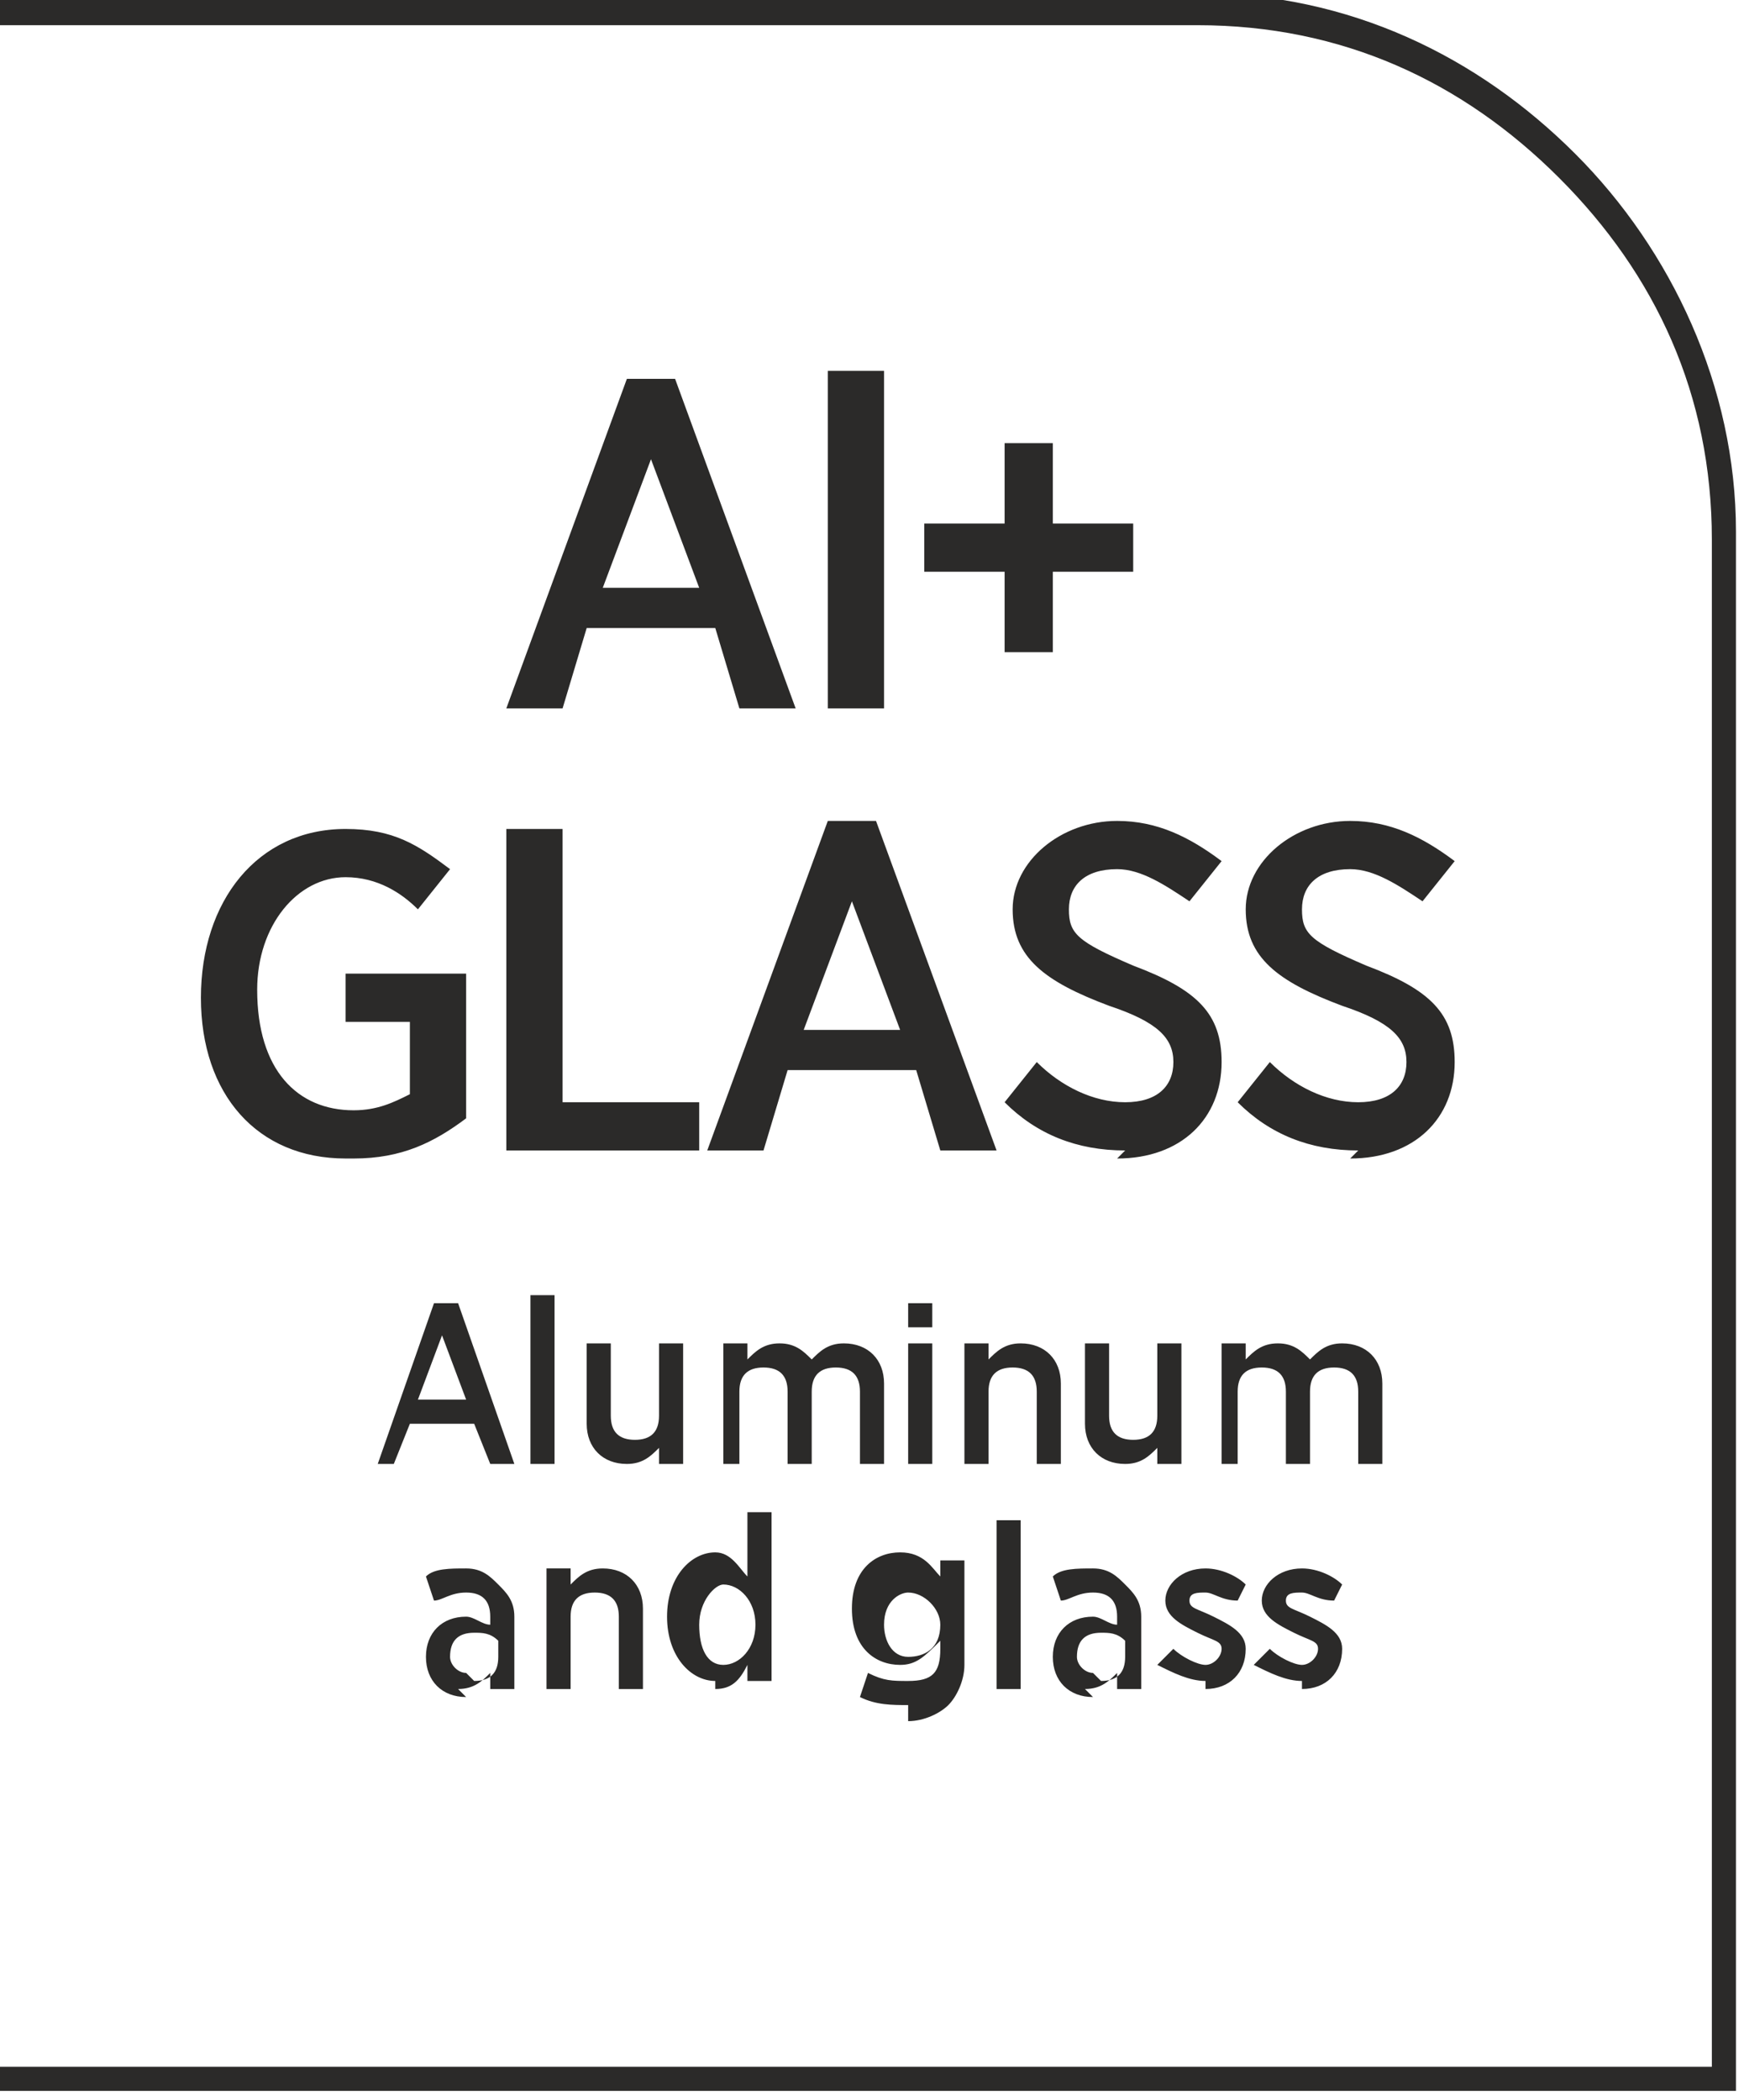
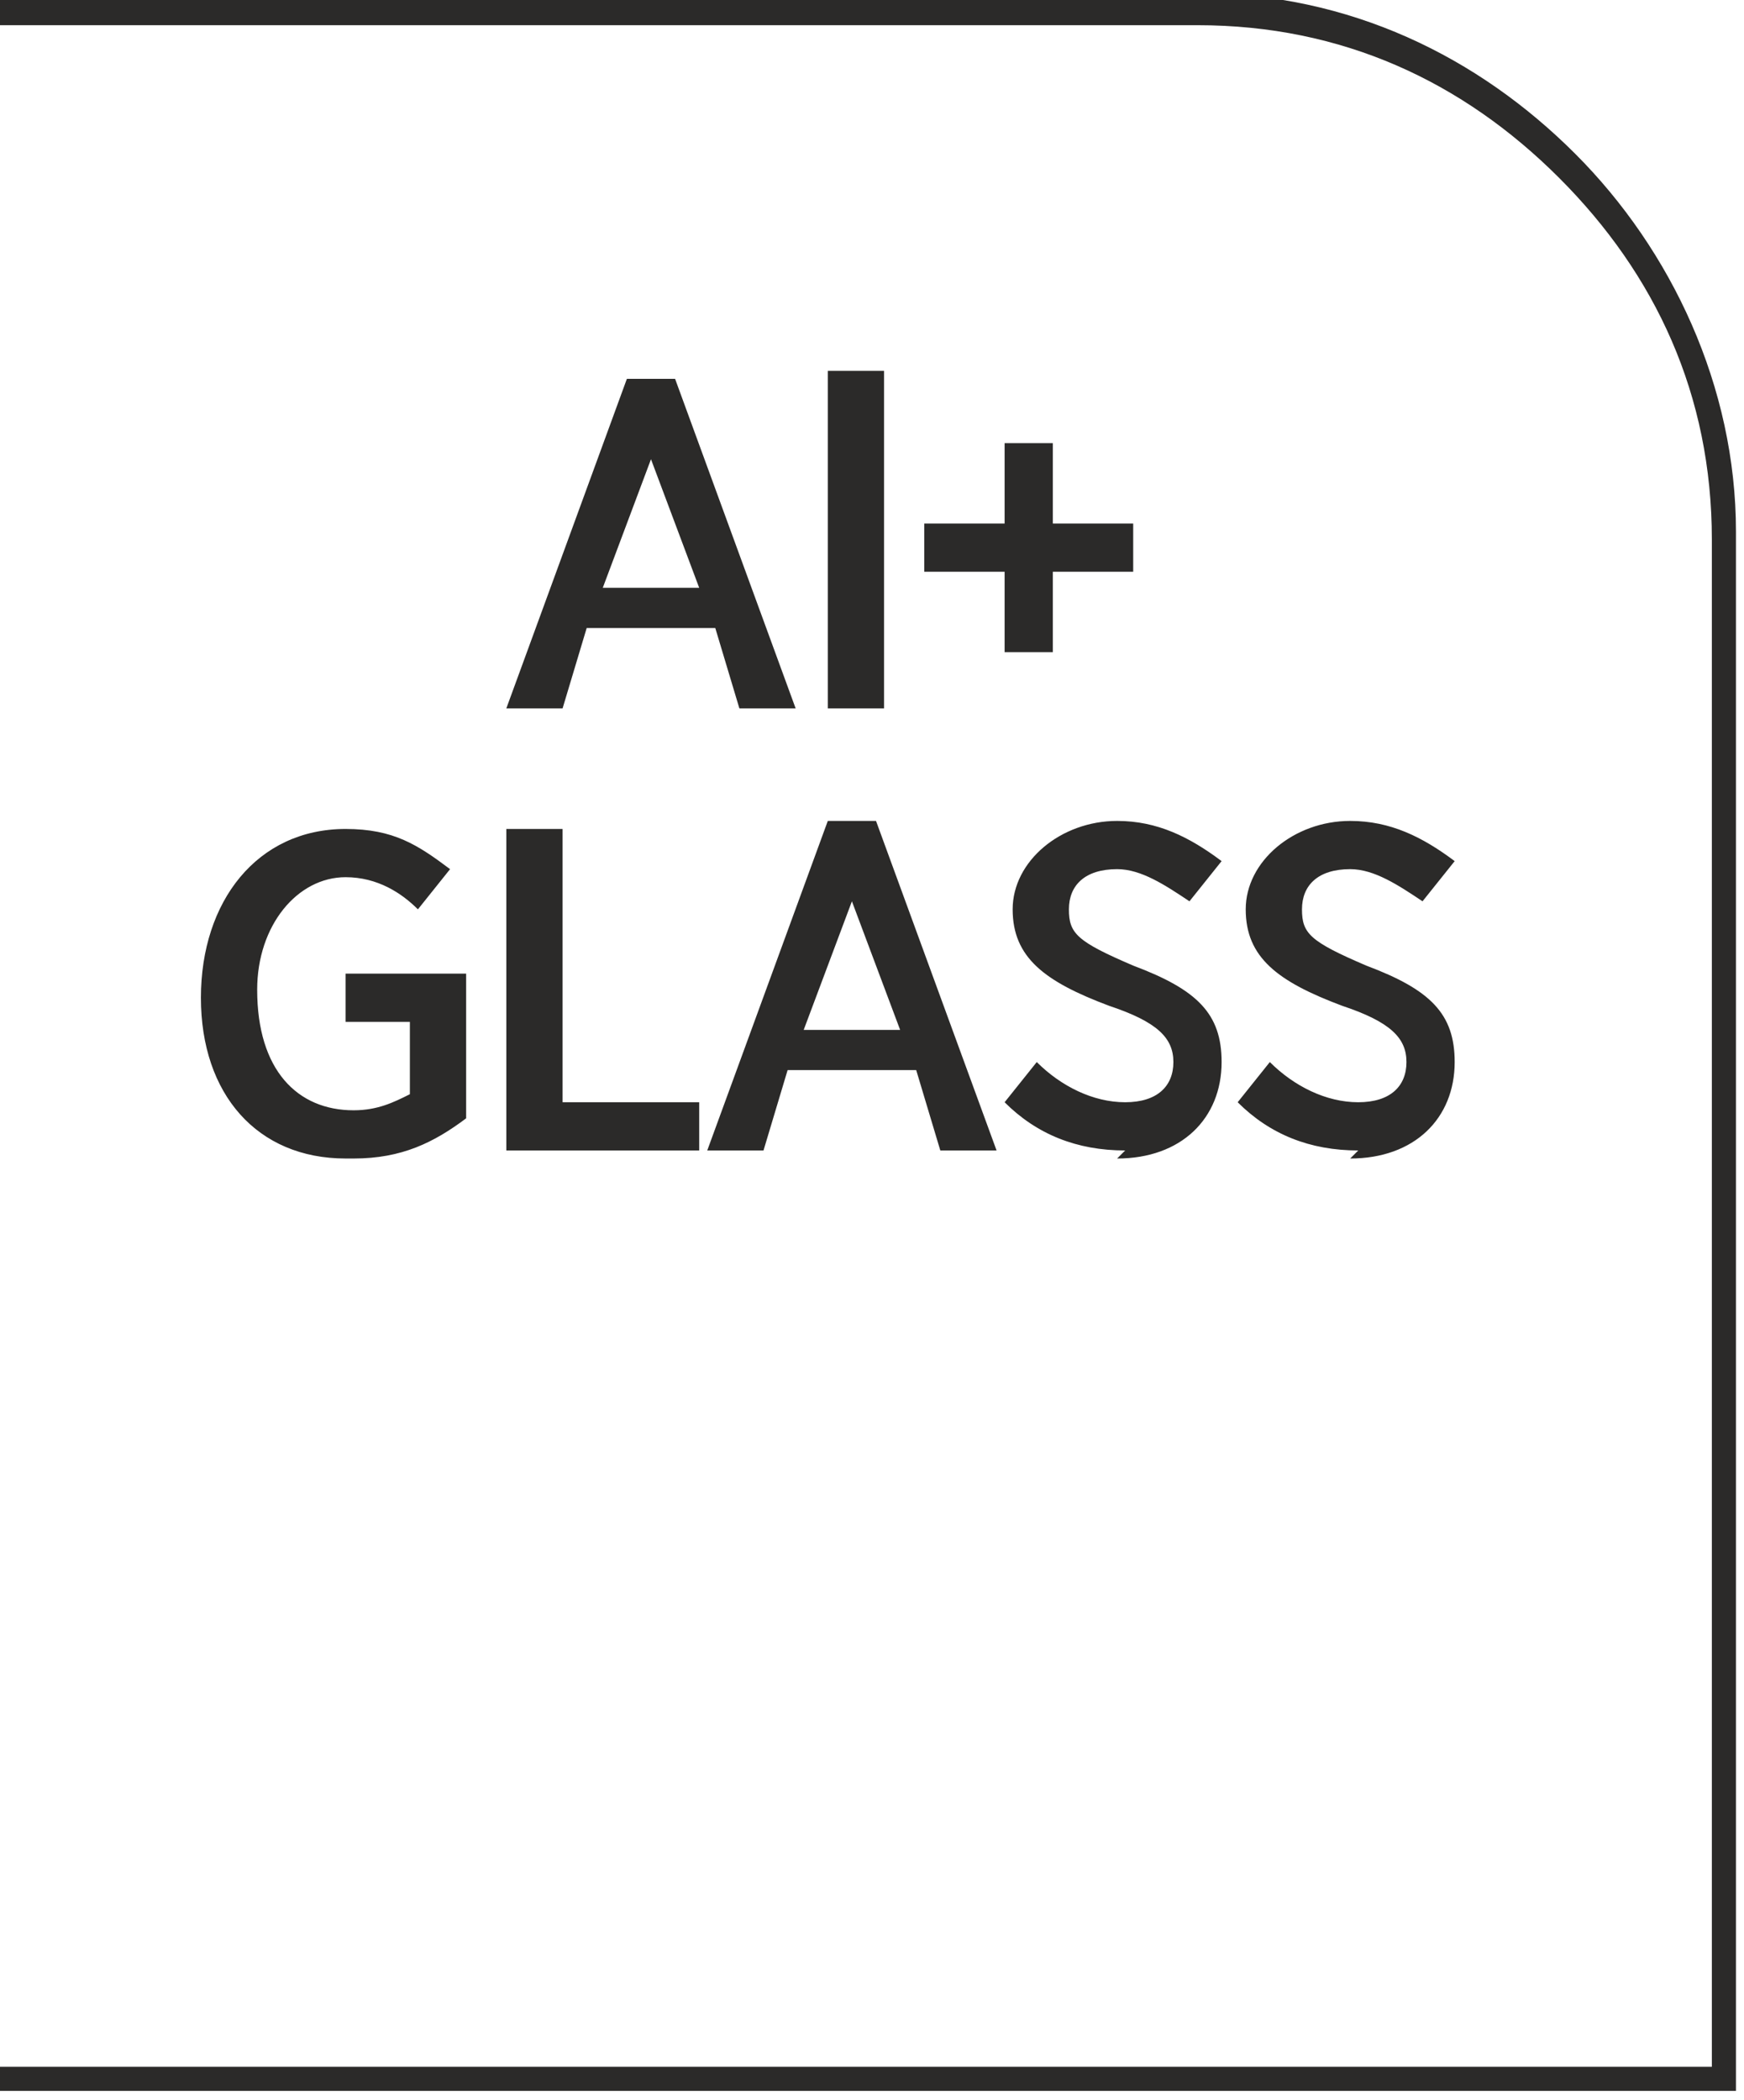
<svg xmlns="http://www.w3.org/2000/svg" xml:space="preserve" width="9.284mm" height="11.178mm" version="1.1" style="shape-rendering:geometricPrecision; text-rendering:geometricPrecision; image-rendering:optimizeQuality; fill-rule:evenodd; clip-rule:evenodd" viewBox="0 0 2.17 2.61">
  <defs>
    <style type="text/css">
   
    .fil1 {fill:#2B2A29;fill-rule:nonzero}
    .fil0 {fill:#2B2A29;fill-rule:nonzero}
   
  </style>
  </defs>
  <g id="Layer_x0020_1">
    <g id="Sastav_Aluminijum_x0020__x002b__x0020_Staklo">
      <path class="fil0" d="M-0 2.57l2.13 0 0 -1.9c0,-0.18 -0.07,-0.33 -0.19,-0.45 -0.12,-0.12 -0.27,-0.19 -0.45,-0.19l-1.49 0 0 -0.04 1.49 0c0.19,0 0.35,0.08 0.47,0.2 0.12,0.12 0.2,0.29 0.2,0.47l0 1.94 -2.17 0 0 -0.04z" />
      <path class="fil1" d="M0.63 0.88l0.07 0 0.03 -0.1 0.16 0 0.03 0.1 0.07 0 -0.15 -0.41 -0.06 0 -0.15 0.41zm0.12 -0.15l0.06 -0.16 0.06 0.16 -0.12 0zm0.28 0.15l0.07 0 0 -0.42 -0.07 0 0 0.42zm0.22 -0.07l0.06 0 0 -0.1 0.1 0 0 -0.06 -0.1 0 0 -0.1 -0.06 0 0 0.1 -0.1 0 0 0.06 0.1 0 0 0.1zm-0.81 0.63c0.06,0 0.1,-0.02 0.14,-0.05l0 -0.18 -0.15 0 0 0.06 0.08 0 0 0.09c-0.02,0.01 -0.04,0.02 -0.07,0.02 -0.07,0 -0.12,-0.05 -0.12,-0.15l0 -0c0,-0.08 0.05,-0.14 0.11,-0.14 0.04,0 0.07,0.02 0.09,0.04l0.04 -0.05c-0.04,-0.03 -0.07,-0.05 -0.13,-0.05 -0.11,0 -0.18,0.09 -0.18,0.21l0 0c0,0.12 0.07,0.2 0.18,0.2zm0.19 -0.01l0.24 0 0 -0.06 -0.17 0 0 -0.34 -0.07 0 0 0.4zm0.25 0l0.07 0 0.03 -0.1 0.16 0 0.03 0.1 0.07 0 -0.15 -0.41 -0.06 0 -0.15 0.41zm0.12 -0.15l0.06 -0.16 0.06 0.16 -0.12 0zm0.39 0.16c0.08,0 0.13,-0.05 0.13,-0.12l0 -0c0,-0.06 -0.03,-0.09 -0.11,-0.12 -0.07,-0.03 -0.08,-0.04 -0.08,-0.07l0 -0c0,-0.03 0.02,-0.05 0.06,-0.05 0.03,0 0.06,0.02 0.09,0.04l0.04 -0.05c-0.04,-0.03 -0.08,-0.05 -0.13,-0.05 -0.07,0 -0.13,0.05 -0.13,0.11l0 0c0,0.06 0.04,0.09 0.12,0.12 0.06,0.02 0.08,0.04 0.08,0.07l0 0c0,0.03 -0.02,0.05 -0.06,0.05 -0.04,0 -0.08,-0.02 -0.11,-0.05l-0.04 0.05c0.04,0.04 0.09,0.06 0.15,0.06zm0.29 0c0.08,0 0.13,-0.05 0.13,-0.12l0 -0c0,-0.06 -0.03,-0.09 -0.11,-0.12 -0.07,-0.03 -0.08,-0.04 -0.08,-0.07l0 -0c0,-0.03 0.02,-0.05 0.06,-0.05 0.03,0 0.06,0.02 0.09,0.04l0.04 -0.05c-0.04,-0.03 -0.08,-0.05 -0.13,-0.05 -0.07,0 -0.13,0.05 -0.13,0.11l0 0c0,0.06 0.04,0.09 0.12,0.12 0.06,0.02 0.08,0.04 0.08,0.07l0 0c0,0.03 -0.02,0.05 -0.06,0.05 -0.04,0 -0.08,-0.02 -0.11,-0.05l-0.04 0.05c0.04,0.04 0.09,0.06 0.15,0.06z" />
-       <path class="fil0" d="M0.46 1.82l0.03 0 0.02 -0.05 0.08 0 0.02 0.05 0.03 0 -0.07 -0.2 -0.03 0 -0.07 0.2zm0.06 -0.08l0.03 -0.08 0.03 0.08 -0.06 0zm0.14 0.08l0.03 0 0 -0.21 -0.03 0 0 0.21zm0.12 0c0.02,0 0.03,-0.01 0.04,-0.02l0 0.02 0.03 0 0 -0.15 -0.03 0 0 0.09c0,0.02 -0.01,0.03 -0.03,0.03 -0.02,0 -0.03,-0.01 -0.03,-0.03l0 -0.09 -0.03 0 0 0.1c0,0.03 0.02,0.05 0.05,0.05zm0.11 -0l0.03 0 0 -0.09c0,-0.02 0.01,-0.03 0.03,-0.03 0.02,0 0.03,0.01 0.03,0.03l0 0.09 0.03 0 0 -0.09c0,-0.02 0.01,-0.03 0.03,-0.03 0.02,0 0.03,0.01 0.03,0.03l0 0.09 0.03 0 0 -0.1c0,-0.03 -0.02,-0.05 -0.05,-0.05 -0.02,0 -0.03,0.01 -0.04,0.02 -0.01,-0.01 -0.02,-0.02 -0.04,-0.02 -0.02,0 -0.03,0.01 -0.04,0.02l0 -0.02 -0.03 0 0 0.15zm0.24 -0.17l0.03 0 0 -0.03 -0.03 0 0 0.03zm0 0.17l0.03 0 0 -0.15 -0.03 0 0 0.15zm0.07 0l0.03 0 0 -0.09c0,-0.02 0.01,-0.03 0.03,-0.03 0.02,0 0.03,0.01 0.03,0.03l0 0.09 0.03 0 0 -0.1c0,-0.03 -0.02,-0.05 -0.05,-0.05 -0.02,0 -0.03,0.01 -0.04,0.02l0 -0.02 -0.03 0 0 0.15zm0.2 0c0.02,0 0.03,-0.01 0.04,-0.02l0 0.02 0.03 0 0 -0.15 -0.03 0 0 0.09c0,0.02 -0.01,0.03 -0.03,0.03 -0.02,0 -0.03,-0.01 -0.03,-0.03l0 -0.09 -0.03 0 0 0.1c0,0.03 0.02,0.05 0.05,0.05zm0.11 -0l0.03 0 0 -0.09c0,-0.02 0.01,-0.03 0.03,-0.03 0.02,0 0.03,0.01 0.03,0.03l0 0.09 0.03 0 0 -0.09c0,-0.02 0.01,-0.03 0.03,-0.03 0.02,0 0.03,0.01 0.03,0.03l0 0.09 0.03 0 0 -0.1c0,-0.03 -0.02,-0.05 -0.05,-0.05 -0.02,0 -0.03,0.01 -0.04,0.02 -0.01,-0.01 -0.02,-0.02 -0.04,-0.02 -0.02,0 -0.03,0.01 -0.04,0.02l0 -0.02 -0.03 0 0 0.15zm-0.94 0.28c0.02,0 0.03,-0.01 0.04,-0.02l0 0.02 0.03 0 0 -0.09c0,-0.02 -0.01,-0.03 -0.02,-0.04 -0.01,-0.01 -0.02,-0.02 -0.04,-0.02 -0.02,0 -0.04,0 -0.05,0.01l0.01 0.03c0.01,-0 0.02,-0.01 0.04,-0.01 0.02,0 0.03,0.01 0.03,0.03l0 0.01c-0.01,-0 -0.02,-0.01 -0.03,-0.01 -0.03,0 -0.05,0.02 -0.05,0.05l0 0c0,0.03 0.02,0.05 0.05,0.05zm0.01 -0.02c-0.01,-0 -0.02,-0.01 -0.02,-0.02l0 -0c0,-0.02 0.01,-0.03 0.03,-0.03 0.01,0 0.02,0 0.03,0.01l0 0.02c0,0.02 -0.01,0.03 -0.03,0.03zm0.1 0.02l0.03 0 0 -0.09c0,-0.02 0.01,-0.03 0.03,-0.03 0.02,0 0.03,0.01 0.03,0.03l0 0.09 0.03 0 0 -0.1c0,-0.03 -0.02,-0.05 -0.05,-0.05 -0.02,0 -0.03,0.01 -0.04,0.02l0 -0.02 -0.03 0 0 0.15zm0.21 0c0.02,0 0.03,-0.01 0.04,-0.03l0 0.02 0.03 0 0 -0.21 -0.03 0 0 0.08c-0.01,-0.01 -0.02,-0.03 -0.04,-0.03 -0.03,0 -0.06,0.03 -0.06,0.08l0 0c0,0.05 0.03,0.08 0.06,0.08zm0.01 -0.03c-0.02,0 -0.03,-0.02 -0.03,-0.05l0 -0c0,-0.03 0.02,-0.05 0.03,-0.05 0.02,0 0.04,0.02 0.04,0.05l0 0c0,0.03 -0.02,0.05 -0.04,0.05zm0.23 0.07c0.02,0 0.04,-0.01 0.05,-0.02 0.01,-0.01 0.02,-0.03 0.02,-0.05l0 -0.13 -0.03 0 0 0.02c-0.01,-0.01 -0.02,-0.03 -0.05,-0.03 -0.03,0 -0.06,0.02 -0.06,0.07l0 0c0,0.05 0.03,0.07 0.06,0.07 0.02,0 0.03,-0.01 0.05,-0.03l0 0.01c0,0.03 -0.01,0.04 -0.04,0.04 -0.02,0 -0.03,-0 -0.05,-0.01l-0.01 0.03c0.02,0.01 0.04,0.01 0.06,0.01zm0 -0.08c-0.02,0 -0.03,-0.02 -0.03,-0.04l0 -0c0,-0.03 0.02,-0.04 0.03,-0.04 0.02,0 0.04,0.02 0.04,0.04l0 0c0,0.03 -0.02,0.04 -0.04,0.04zm0.11 0.04l0.03 0 0 -0.21 -0.03 0 0 0.21zm0.11 0c0.02,0 0.03,-0.01 0.04,-0.02l0 0.02 0.03 0 0 -0.09c0,-0.02 -0.01,-0.03 -0.02,-0.04 -0.01,-0.01 -0.02,-0.02 -0.04,-0.02 -0.02,0 -0.04,0 -0.05,0.01l0.01 0.03c0.01,-0 0.02,-0.01 0.04,-0.01 0.02,0 0.03,0.01 0.03,0.03l0 0.01c-0.01,-0 -0.02,-0.01 -0.03,-0.01 -0.03,0 -0.05,0.02 -0.05,0.05l0 0c0,0.03 0.02,0.05 0.05,0.05zm0.01 -0.02c-0.01,-0 -0.02,-0.01 -0.02,-0.02l0 -0c0,-0.02 0.01,-0.03 0.03,-0.03 0.01,0 0.02,0 0.03,0.01l0 0.02c0,0.02 -0.01,0.03 -0.03,0.03zm0.14 0.02c0.03,0 0.05,-0.02 0.05,-0.05l0 -0c0,-0.02 -0.02,-0.03 -0.04,-0.04 -0.02,-0.01 -0.03,-0.01 -0.03,-0.02l0 -0c0,-0.01 0.01,-0.01 0.02,-0.01 0.01,0 0.02,0.01 0.04,0.01l0.01 -0.02c-0.01,-0.01 -0.03,-0.02 -0.05,-0.02 -0.03,0 -0.05,0.02 -0.05,0.04l0 0c0,0.02 0.02,0.03 0.04,0.04 0.02,0.01 0.03,0.01 0.03,0.02l0 0c0,0.01 -0.01,0.02 -0.02,0.02 -0.01,0 -0.03,-0.01 -0.04,-0.02l-0.02 0.02c0.02,0.01 0.04,0.02 0.06,0.02zm0.12 0c0.03,0 0.05,-0.02 0.05,-0.05l0 -0c0,-0.02 -0.02,-0.03 -0.04,-0.04 -0.02,-0.01 -0.03,-0.01 -0.03,-0.02l0 -0c0,-0.01 0.01,-0.01 0.02,-0.01 0.01,0 0.02,0.01 0.04,0.01l0.01 -0.02c-0.01,-0.01 -0.03,-0.02 -0.05,-0.02 -0.03,0 -0.05,0.02 -0.05,0.04l0 0c0,0.02 0.02,0.03 0.04,0.04 0.02,0.01 0.03,0.01 0.03,0.02l0 0c0,0.01 -0.01,0.02 -0.02,0.02 -0.01,0 -0.03,-0.01 -0.04,-0.02l-0.02 0.02c0.02,0.01 0.04,0.02 0.06,0.02z" />
    </g>
  </g>
</svg>